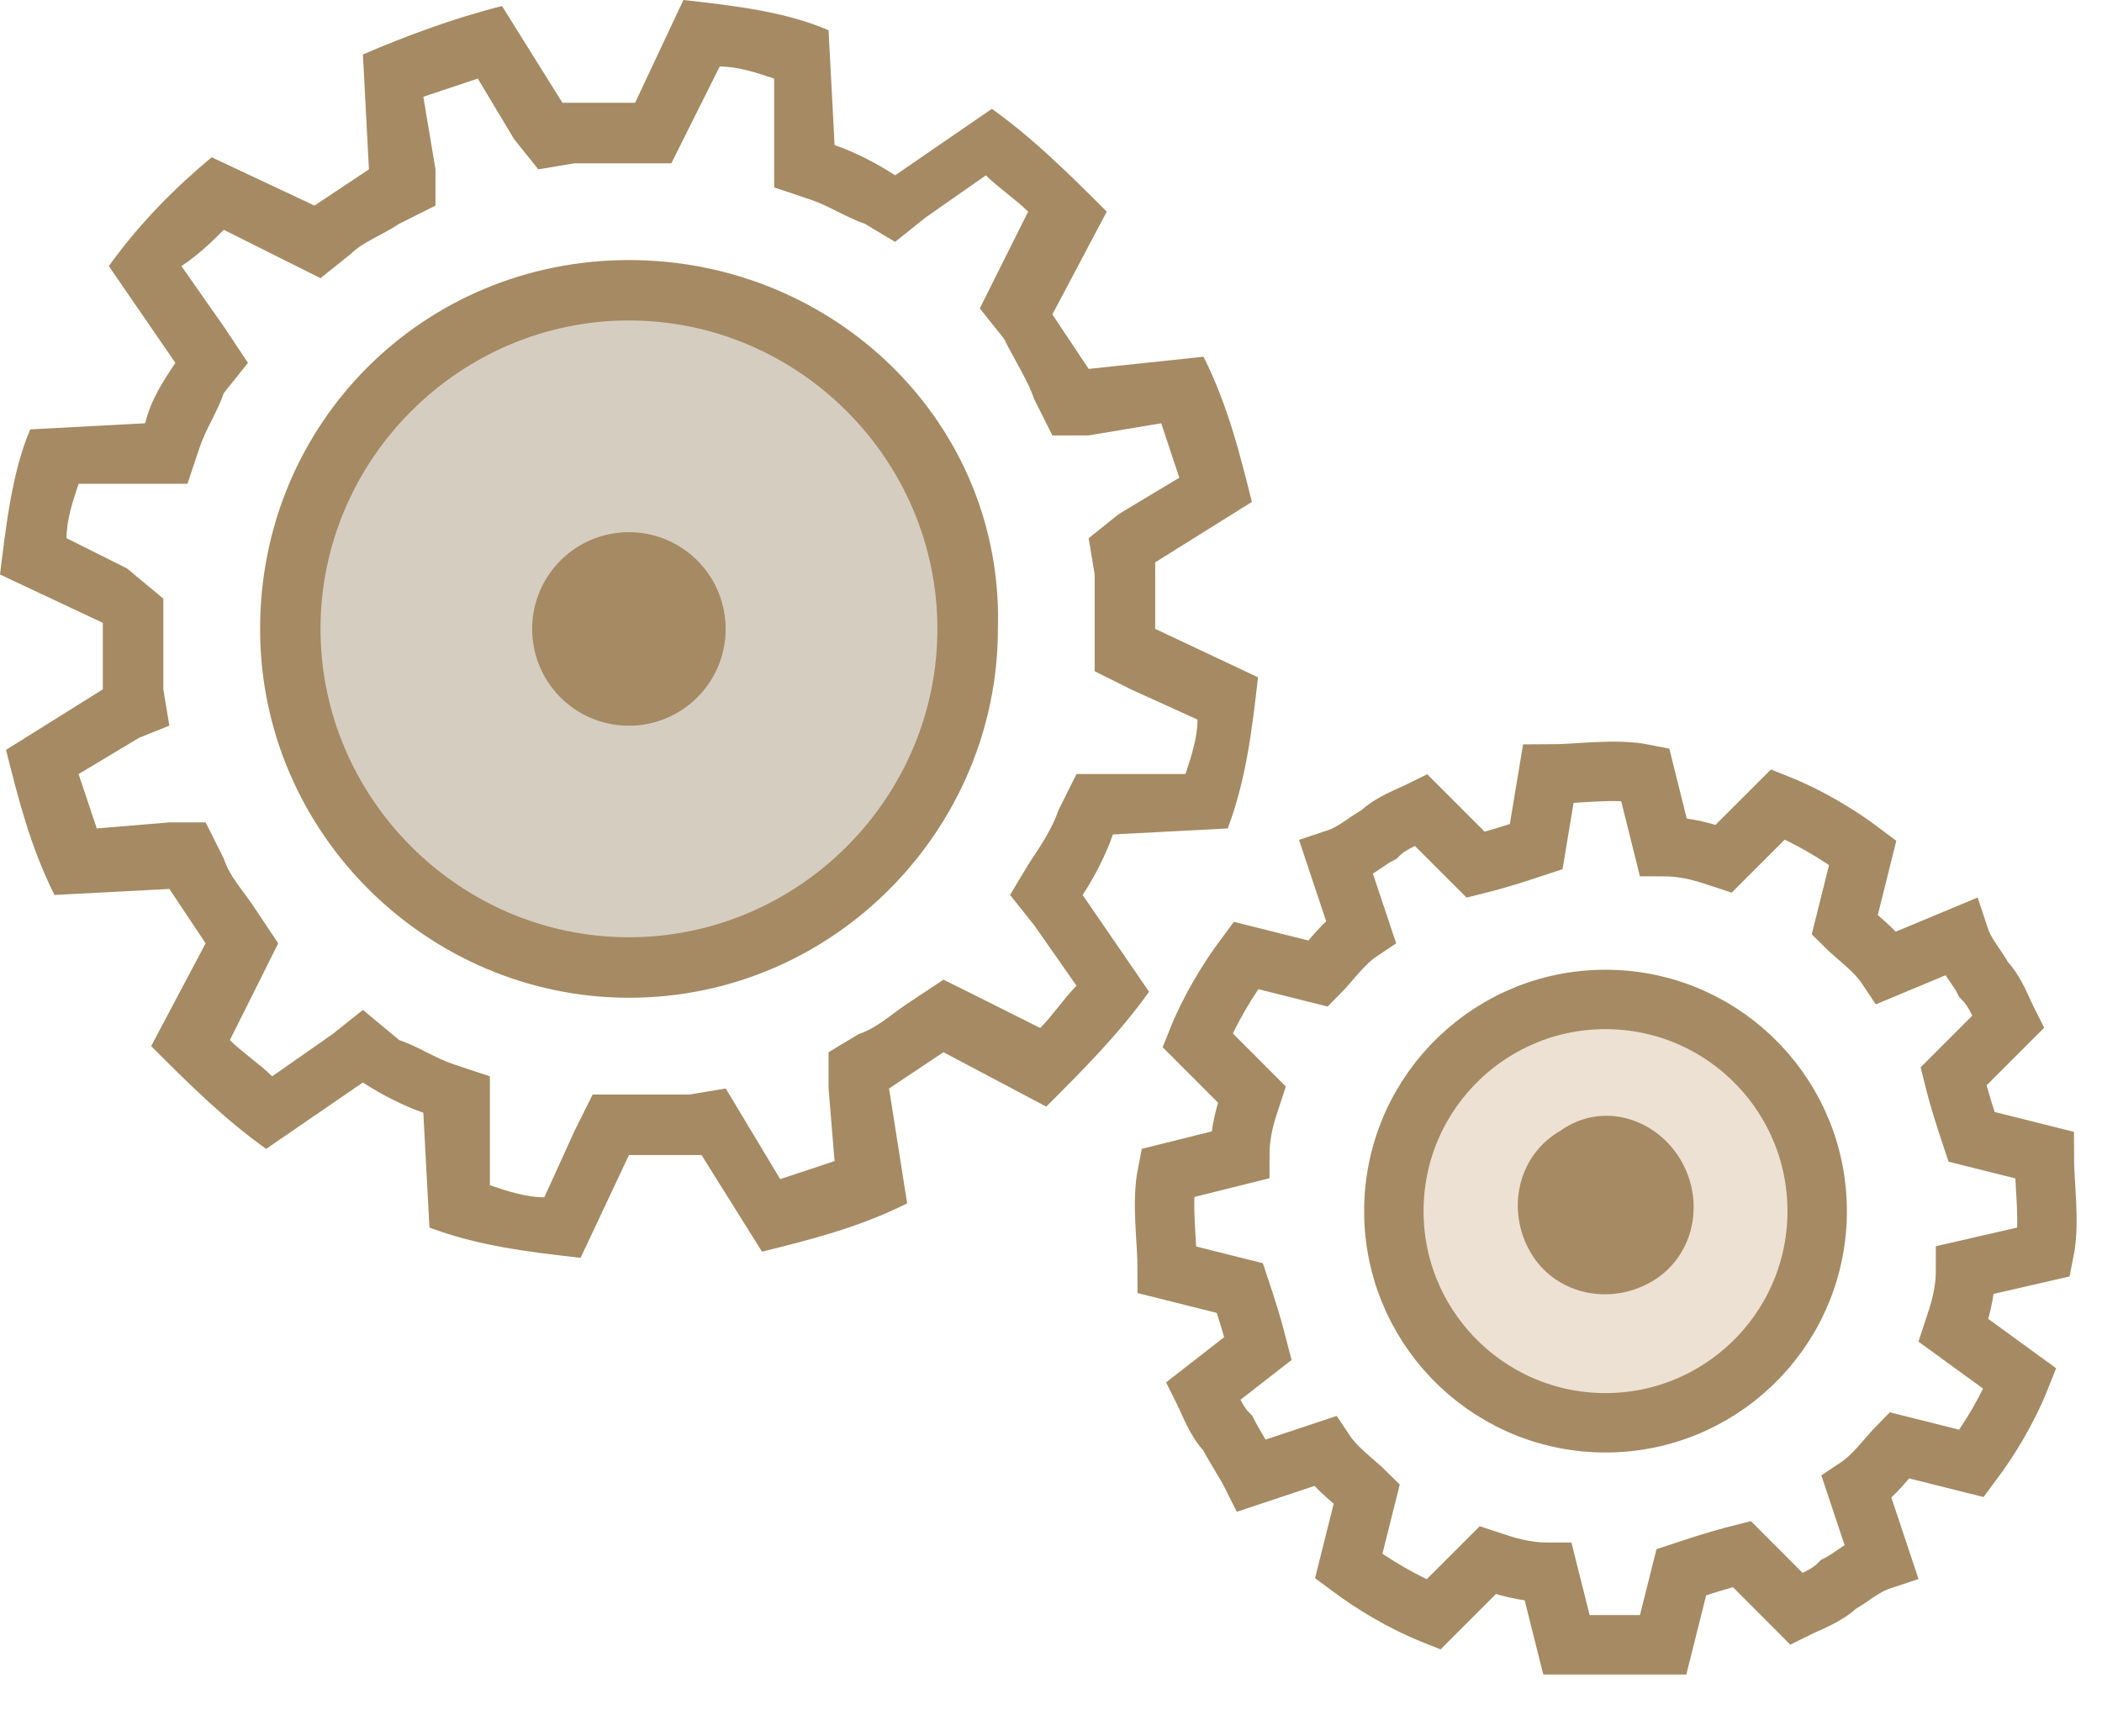
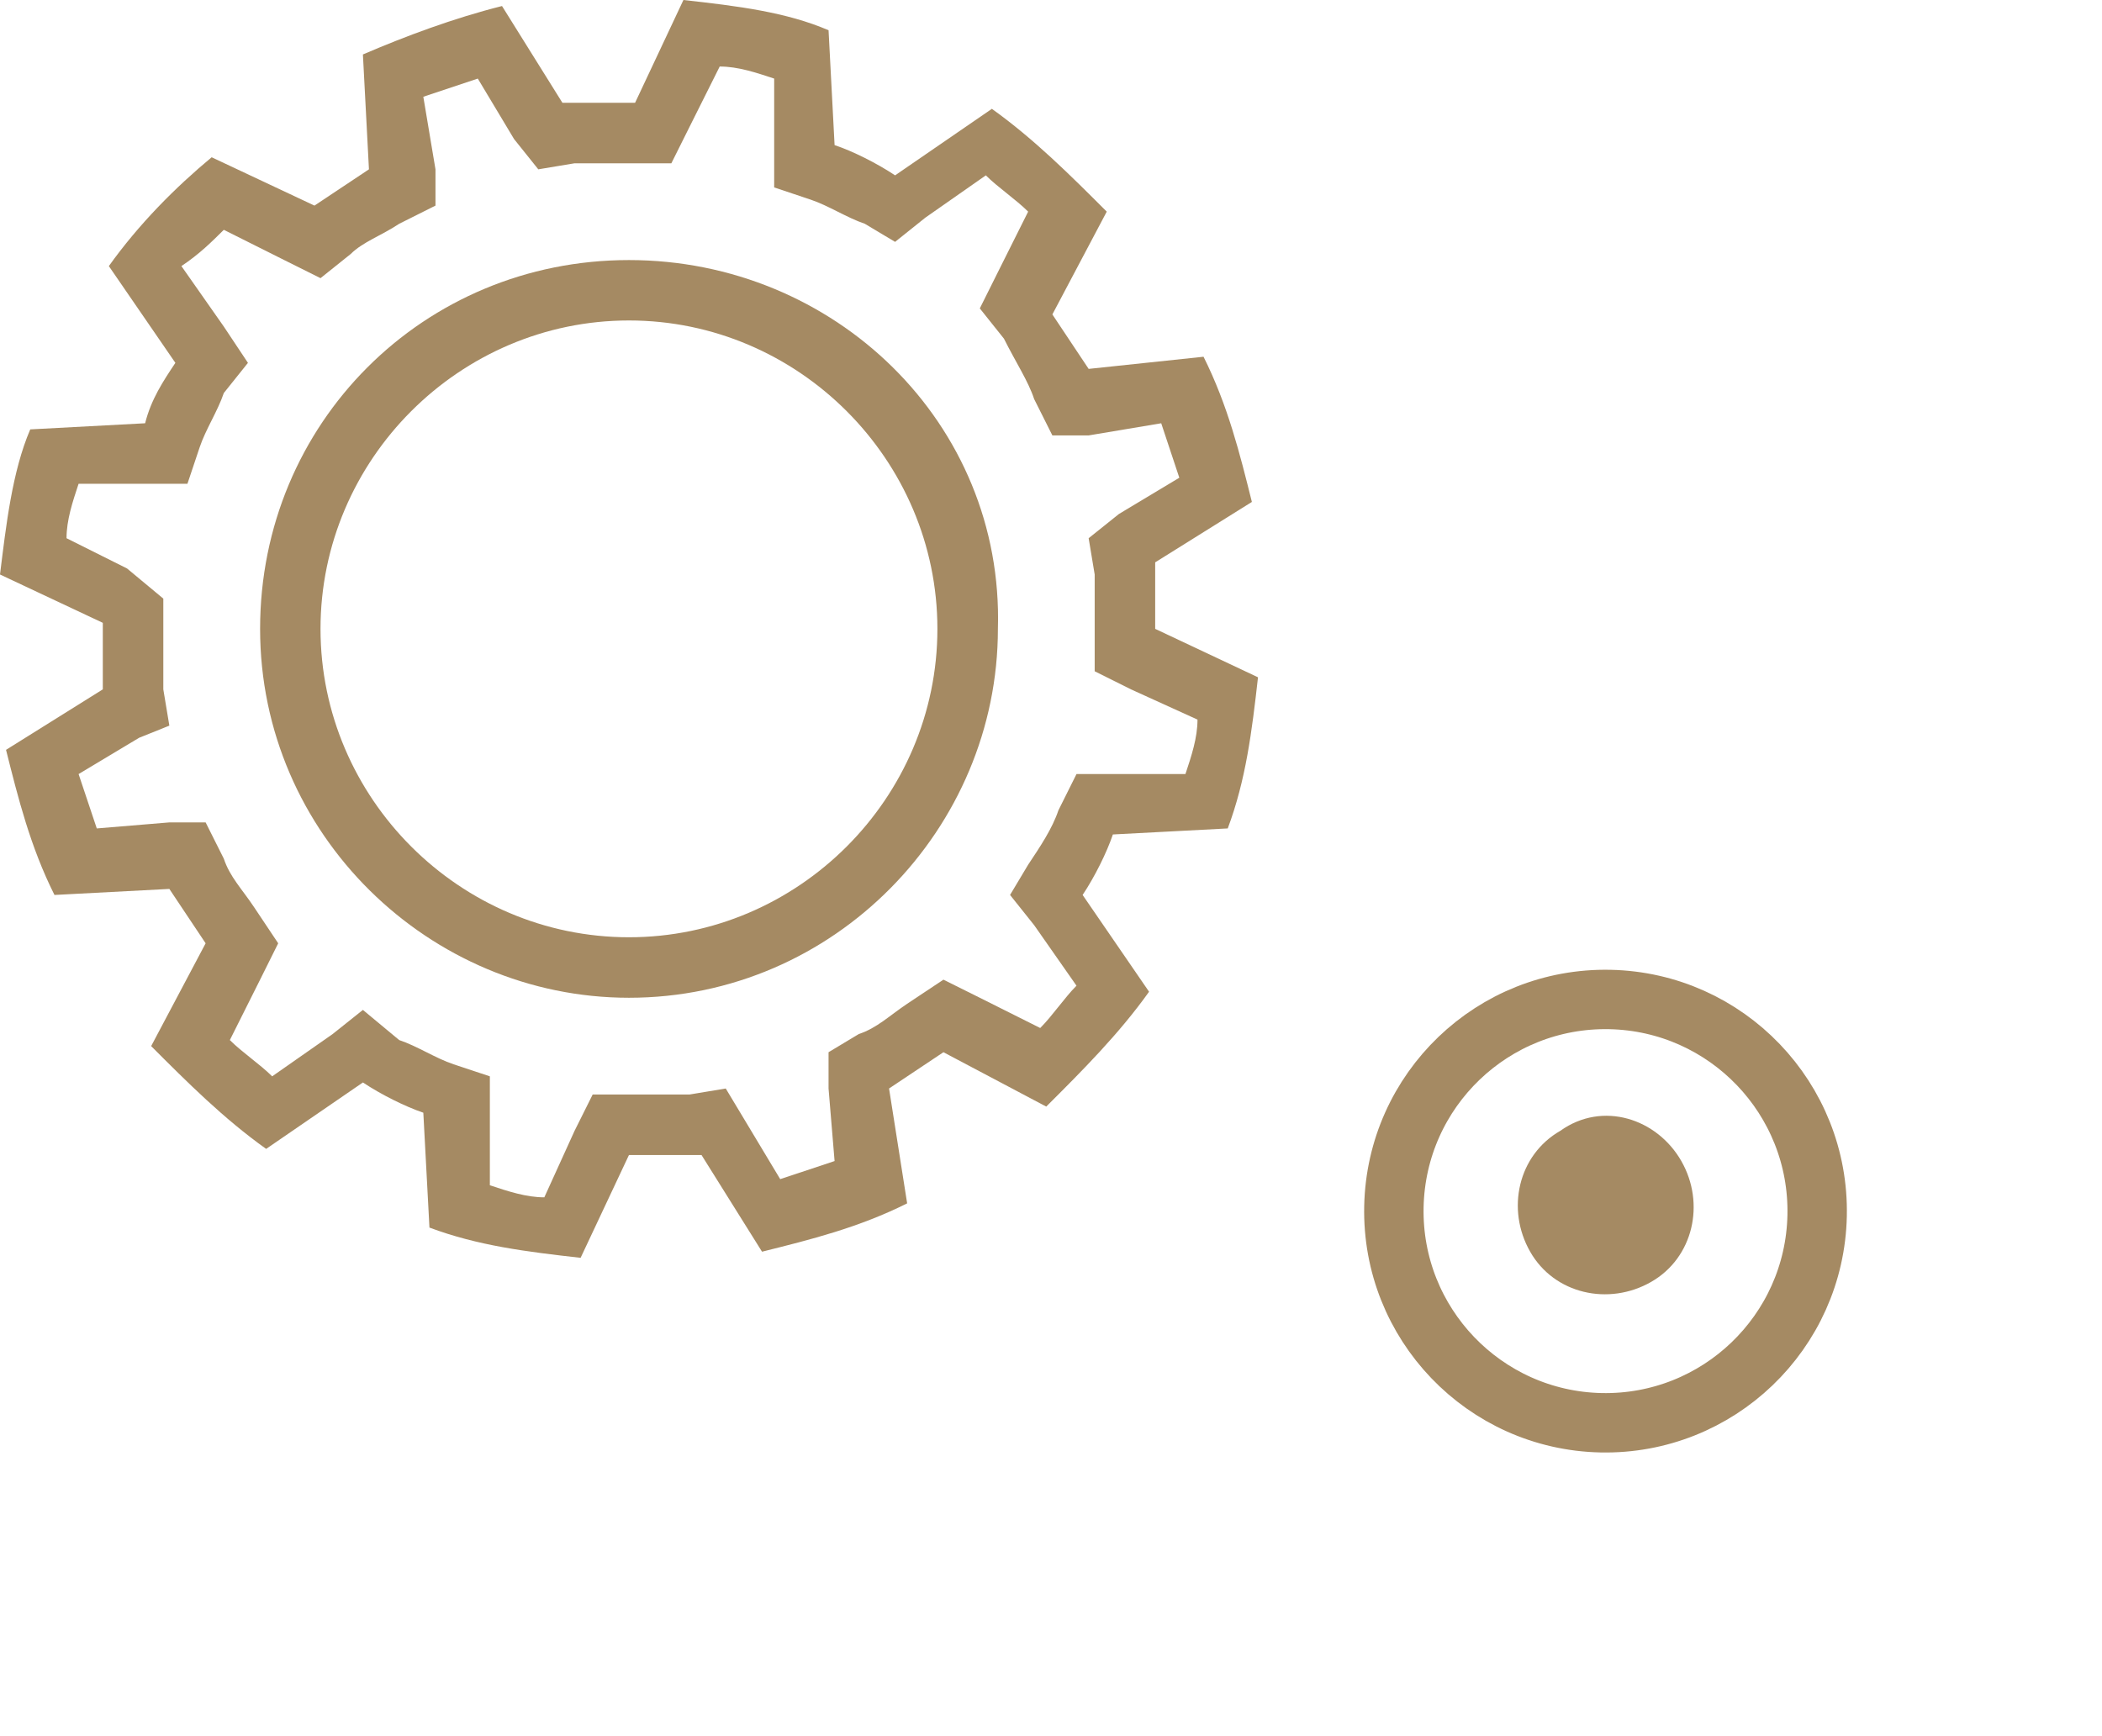
<svg xmlns="http://www.w3.org/2000/svg" width="23" height="19" viewBox="0 0 23 19" fill="none">
-   <path d="M6.882 10.522C8.893 10.522 10.522 8.893 10.522 6.882C10.522 4.872 8.893 3.243 6.882 3.243C4.872 3.243 3.243 4.872 3.243 6.882C3.243 8.893 4.872 10.522 6.882 10.522Z" fill="#D6CDC1" />
-   <path d="M17.603 15.75C18.919 15.75 19.985 14.683 19.985 13.368C19.985 12.052 18.919 10.985 17.603 10.985C16.287 10.985 15.221 12.052 15.221 13.368C15.221 14.683 16.287 15.75 17.603 15.75Z" fill="#EDE1D3" />
  <path d="M7.875 0.728C8.074 0.728 8.272 0.794 8.471 0.86V1.654V2.051L8.868 2.184C9.066 2.25 9.265 2.382 9.463 2.449L9.794 2.647L10.125 2.382L10.787 1.919C10.919 2.051 11.118 2.184 11.25 2.316L10.919 2.978L10.721 3.375L10.985 3.706C11.118 3.971 11.25 4.169 11.316 4.368L11.515 4.765H11.912L12.706 4.632C12.772 4.831 12.838 5.029 12.904 5.228L12.243 5.625L11.912 5.89L11.978 6.287V6.353C11.978 6.419 11.978 6.419 11.978 6.485C11.978 6.618 11.978 6.816 11.978 6.949V7.346L12.375 7.544L13.103 7.875C13.103 8.074 13.037 8.272 12.971 8.471H12.177H11.779L11.581 8.868C11.515 9.066 11.382 9.265 11.25 9.463L11.052 9.794L11.316 10.125L11.779 10.787C11.647 10.919 11.515 11.118 11.382 11.25L10.721 10.919L10.323 10.721L9.926 10.985C9.728 11.118 9.596 11.25 9.397 11.316L9.066 11.515V11.912L9.132 12.706C8.934 12.772 8.735 12.838 8.537 12.904L8.14 12.243L7.941 11.912L7.544 11.978C7.478 11.978 7.478 11.978 7.412 11.978C7.279 11.978 7.081 11.978 6.949 11.978H6.882H6.485L6.287 12.375L5.956 13.103C5.757 13.103 5.559 13.037 5.36 12.971V12.177V11.779L4.963 11.647C4.765 11.581 4.566 11.448 4.368 11.382L3.971 11.052L3.64 11.316L2.978 11.779C2.846 11.647 2.647 11.515 2.515 11.382L2.846 10.721L3.044 10.323L2.779 9.926C2.647 9.728 2.515 9.596 2.449 9.397L2.25 9H1.853L1.059 9.066C0.993 8.868 0.926 8.669 0.86 8.471L1.522 8.074L1.853 7.941L1.787 7.544C1.787 7.478 1.787 7.412 1.787 7.412C1.787 7.279 1.787 7.081 1.787 6.949V6.551L1.39 6.221L0.728 5.89C0.728 5.691 0.794 5.493 0.86 5.294H1.654H2.051L2.184 4.897C2.25 4.699 2.382 4.5 2.449 4.301L2.713 3.971L2.449 3.574L1.985 2.912C2.184 2.779 2.316 2.647 2.449 2.515L3.11 2.846L3.507 3.044L3.838 2.779C3.971 2.647 4.169 2.581 4.368 2.449L4.765 2.25V1.853L4.632 1.059C4.831 0.993 5.029 0.926 5.228 0.86L5.625 1.522L5.89 1.853L6.287 1.787C6.353 1.787 6.353 1.787 6.419 1.787C6.551 1.787 6.684 1.787 6.882 1.787H6.949H7.346L7.544 1.39L7.875 0.728ZM7.478 0L6.949 1.125H6.882C6.75 1.125 6.551 1.125 6.353 1.125C6.287 1.125 6.221 1.125 6.154 1.125L5.493 0.066C4.963 0.199 4.434 0.397 3.971 0.596L4.037 1.853C3.838 1.985 3.64 2.118 3.441 2.25L2.316 1.721C1.919 2.051 1.522 2.449 1.191 2.912L1.919 3.971C1.787 4.169 1.654 4.368 1.588 4.632L0.331 4.699C0.132 5.162 0.066 5.757 0 6.287L1.125 6.816C1.125 7.015 1.125 7.213 1.125 7.346C1.125 7.412 1.125 7.478 1.125 7.544L0.066 8.206C0.199 8.735 0.331 9.265 0.596 9.794L1.853 9.728C1.985 9.926 2.118 10.125 2.25 10.323L1.654 11.448C2.051 11.846 2.449 12.243 2.912 12.573L3.971 11.846C4.169 11.978 4.434 12.11 4.632 12.177L4.699 13.434C5.228 13.632 5.757 13.698 6.353 13.765L6.882 12.64C6.882 12.64 6.882 12.64 6.949 12.64C7.147 12.64 7.279 12.64 7.478 12.64C7.544 12.64 7.61 12.64 7.676 12.64L8.338 13.698C8.868 13.566 9.397 13.434 9.926 13.169L9.728 11.912C9.926 11.779 10.125 11.647 10.323 11.515L11.448 12.11C11.846 11.713 12.243 11.316 12.573 10.853L11.846 9.794C11.978 9.596 12.11 9.331 12.177 9.132L13.434 9.066C13.632 8.537 13.698 8.007 13.765 7.412L12.64 6.882C12.64 6.684 12.64 6.485 12.64 6.353C12.64 6.287 12.64 6.221 12.64 6.154L13.698 5.493C13.566 4.963 13.434 4.434 13.169 3.904L11.912 4.037C11.779 3.838 11.647 3.64 11.515 3.441L12.11 2.316C11.713 1.919 11.316 1.522 10.853 1.191L9.794 1.919C9.596 1.787 9.331 1.654 9.132 1.588L9.066 0.331C8.603 0.132 8.074 0.066 7.478 0Z" fill="#A58A63" />
  <path d="M6.882 3.507C8.735 3.507 10.257 5.029 10.257 6.882C10.257 8.735 8.735 10.257 6.882 10.257C5.029 10.257 3.507 8.735 3.507 6.882C3.507 5.029 5.029 3.507 6.882 3.507ZM6.882 2.846C4.632 2.846 2.846 4.632 2.846 6.882C2.846 9.132 4.699 10.919 6.882 10.919C9.132 10.919 10.919 9.066 10.919 6.882C10.985 4.632 9.132 2.846 6.882 2.846Z" fill="#A58A63" />
-   <path d="M6.973 7.938C7.556 7.887 7.987 7.374 7.936 6.791C7.885 6.208 7.372 5.777 6.789 5.828C6.207 5.879 5.776 6.392 5.827 6.975C5.877 7.558 6.391 7.989 6.973 7.938Z" fill="#A58A63" />
  <path d="M18.397 12.706C18.662 13.169 18.529 13.765 18.066 14.029C17.603 14.294 17.007 14.162 16.743 13.698C16.478 13.235 16.61 12.64 17.073 12.375C17.537 12.044 18.132 12.242 18.397 12.706Z" fill="#A58A63" />
-   <path d="M22.368 13.699C22.434 13.368 22.368 12.971 22.368 12.64L21.573 12.441C21.507 12.243 21.441 12.044 21.375 11.78L21.971 11.184C21.904 11.052 21.838 10.853 21.706 10.721C21.64 10.588 21.507 10.456 21.441 10.257L20.647 10.588C20.515 10.39 20.316 10.257 20.184 10.125L20.382 9.331C20.118 9.132 19.787 8.934 19.456 8.802L18.86 9.397C18.662 9.331 18.463 9.265 18.198 9.265L18 8.471C17.669 8.404 17.272 8.471 16.941 8.471L16.809 9.265C16.61 9.331 16.412 9.397 16.147 9.463L15.552 8.868C15.419 8.934 15.221 9 15.088 9.132C14.956 9.199 14.823 9.331 14.625 9.397L14.89 10.191C14.691 10.324 14.559 10.522 14.427 10.655L13.632 10.456C13.434 10.721 13.235 11.052 13.103 11.382L13.698 11.978C13.632 12.177 13.566 12.375 13.566 12.64L12.772 12.838C12.706 13.169 12.772 13.566 12.772 13.897L13.566 14.096C13.632 14.294 13.698 14.493 13.765 14.757L13.169 15.221C13.235 15.353 13.302 15.552 13.434 15.684C13.5 15.816 13.632 16.015 13.698 16.147L14.493 15.882C14.625 16.081 14.823 16.213 14.956 16.346L14.757 17.14C15.022 17.338 15.353 17.537 15.684 17.669L16.279 17.074C16.478 17.14 16.677 17.206 16.941 17.206L17.14 18C17.471 18 17.868 18 18.198 18L18.397 17.206C18.596 17.14 18.794 17.074 19.059 17.007L19.654 17.603C19.787 17.537 19.985 17.471 20.118 17.338C20.25 17.272 20.382 17.14 20.581 17.074L20.316 16.279C20.515 16.147 20.647 15.949 20.779 15.816L21.573 16.015C21.772 15.75 21.971 15.419 22.103 15.088L21.375 14.559C21.441 14.36 21.507 14.162 21.507 13.897L22.368 13.699Z" stroke="#A58A63" stroke-width="0.65" stroke-miterlimit="10" />
  <path d="M19.883 13.303C19.91 12.024 18.895 10.965 17.616 10.938C16.337 10.911 15.279 11.926 15.252 13.205C15.225 14.484 16.24 15.543 17.519 15.57C18.798 15.596 19.856 14.581 19.883 13.303Z" stroke="#A58A63" stroke-width="0.65" stroke-miterlimit="10" />
</svg>